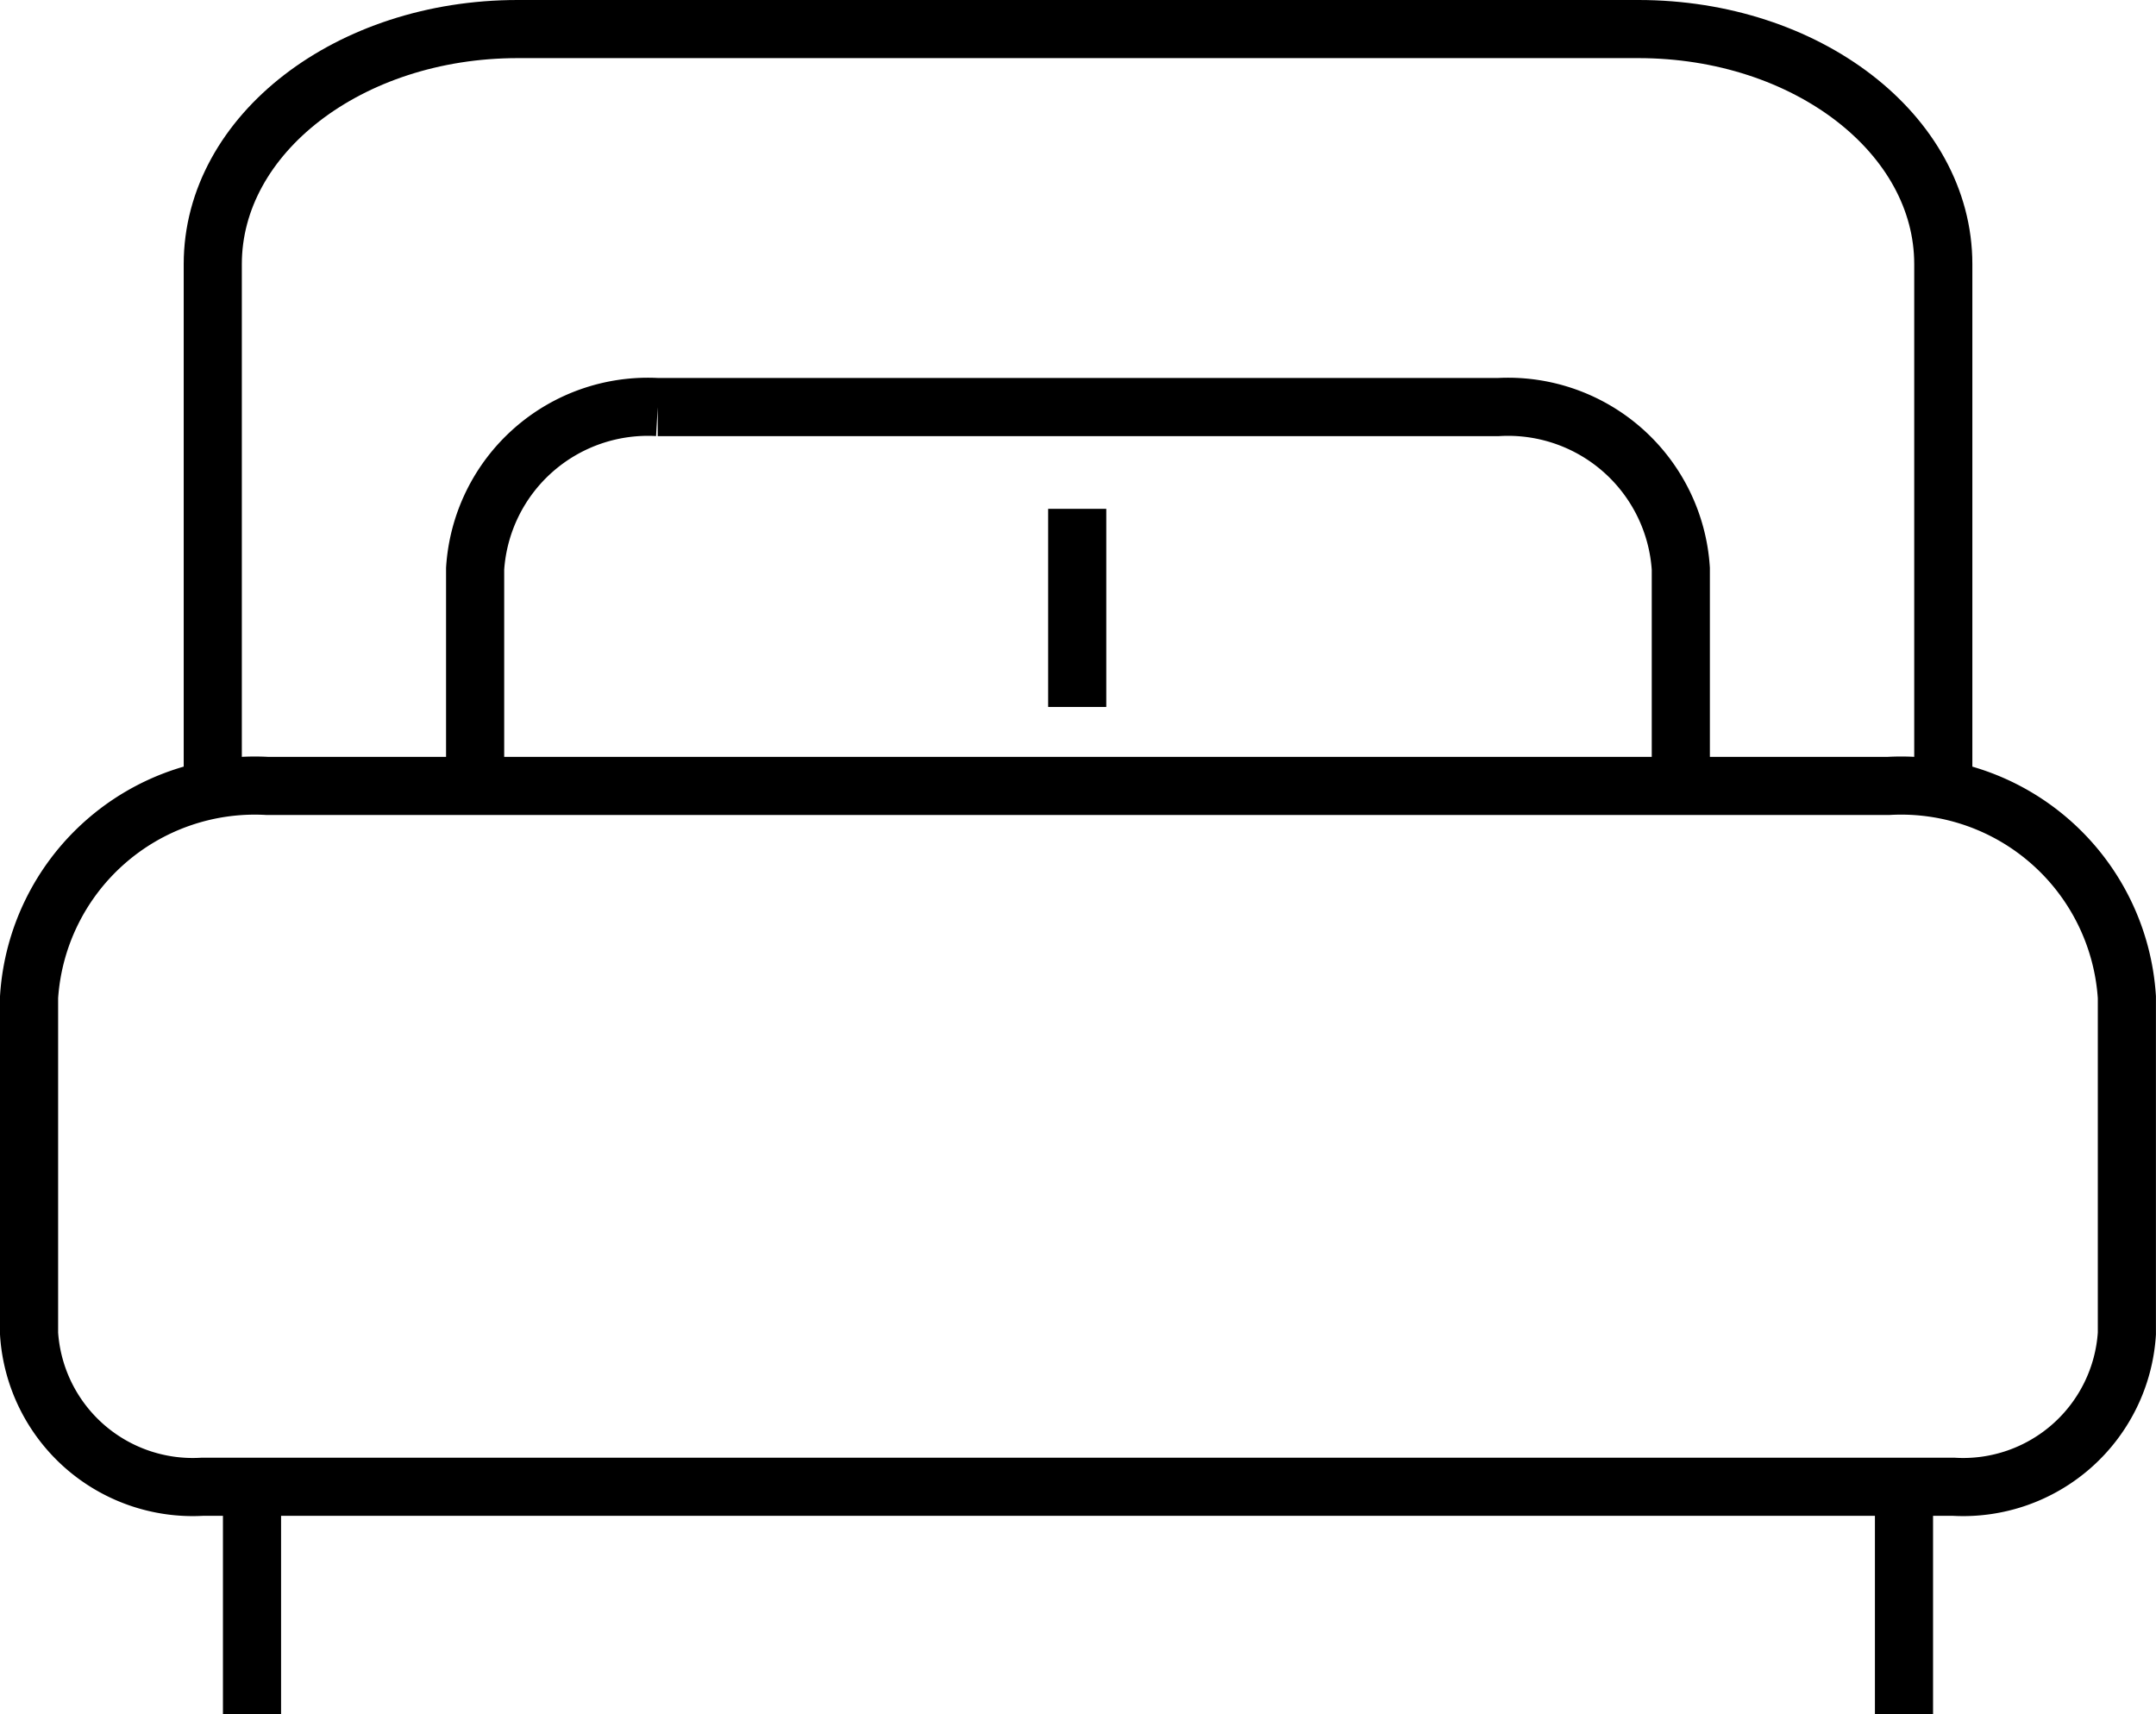
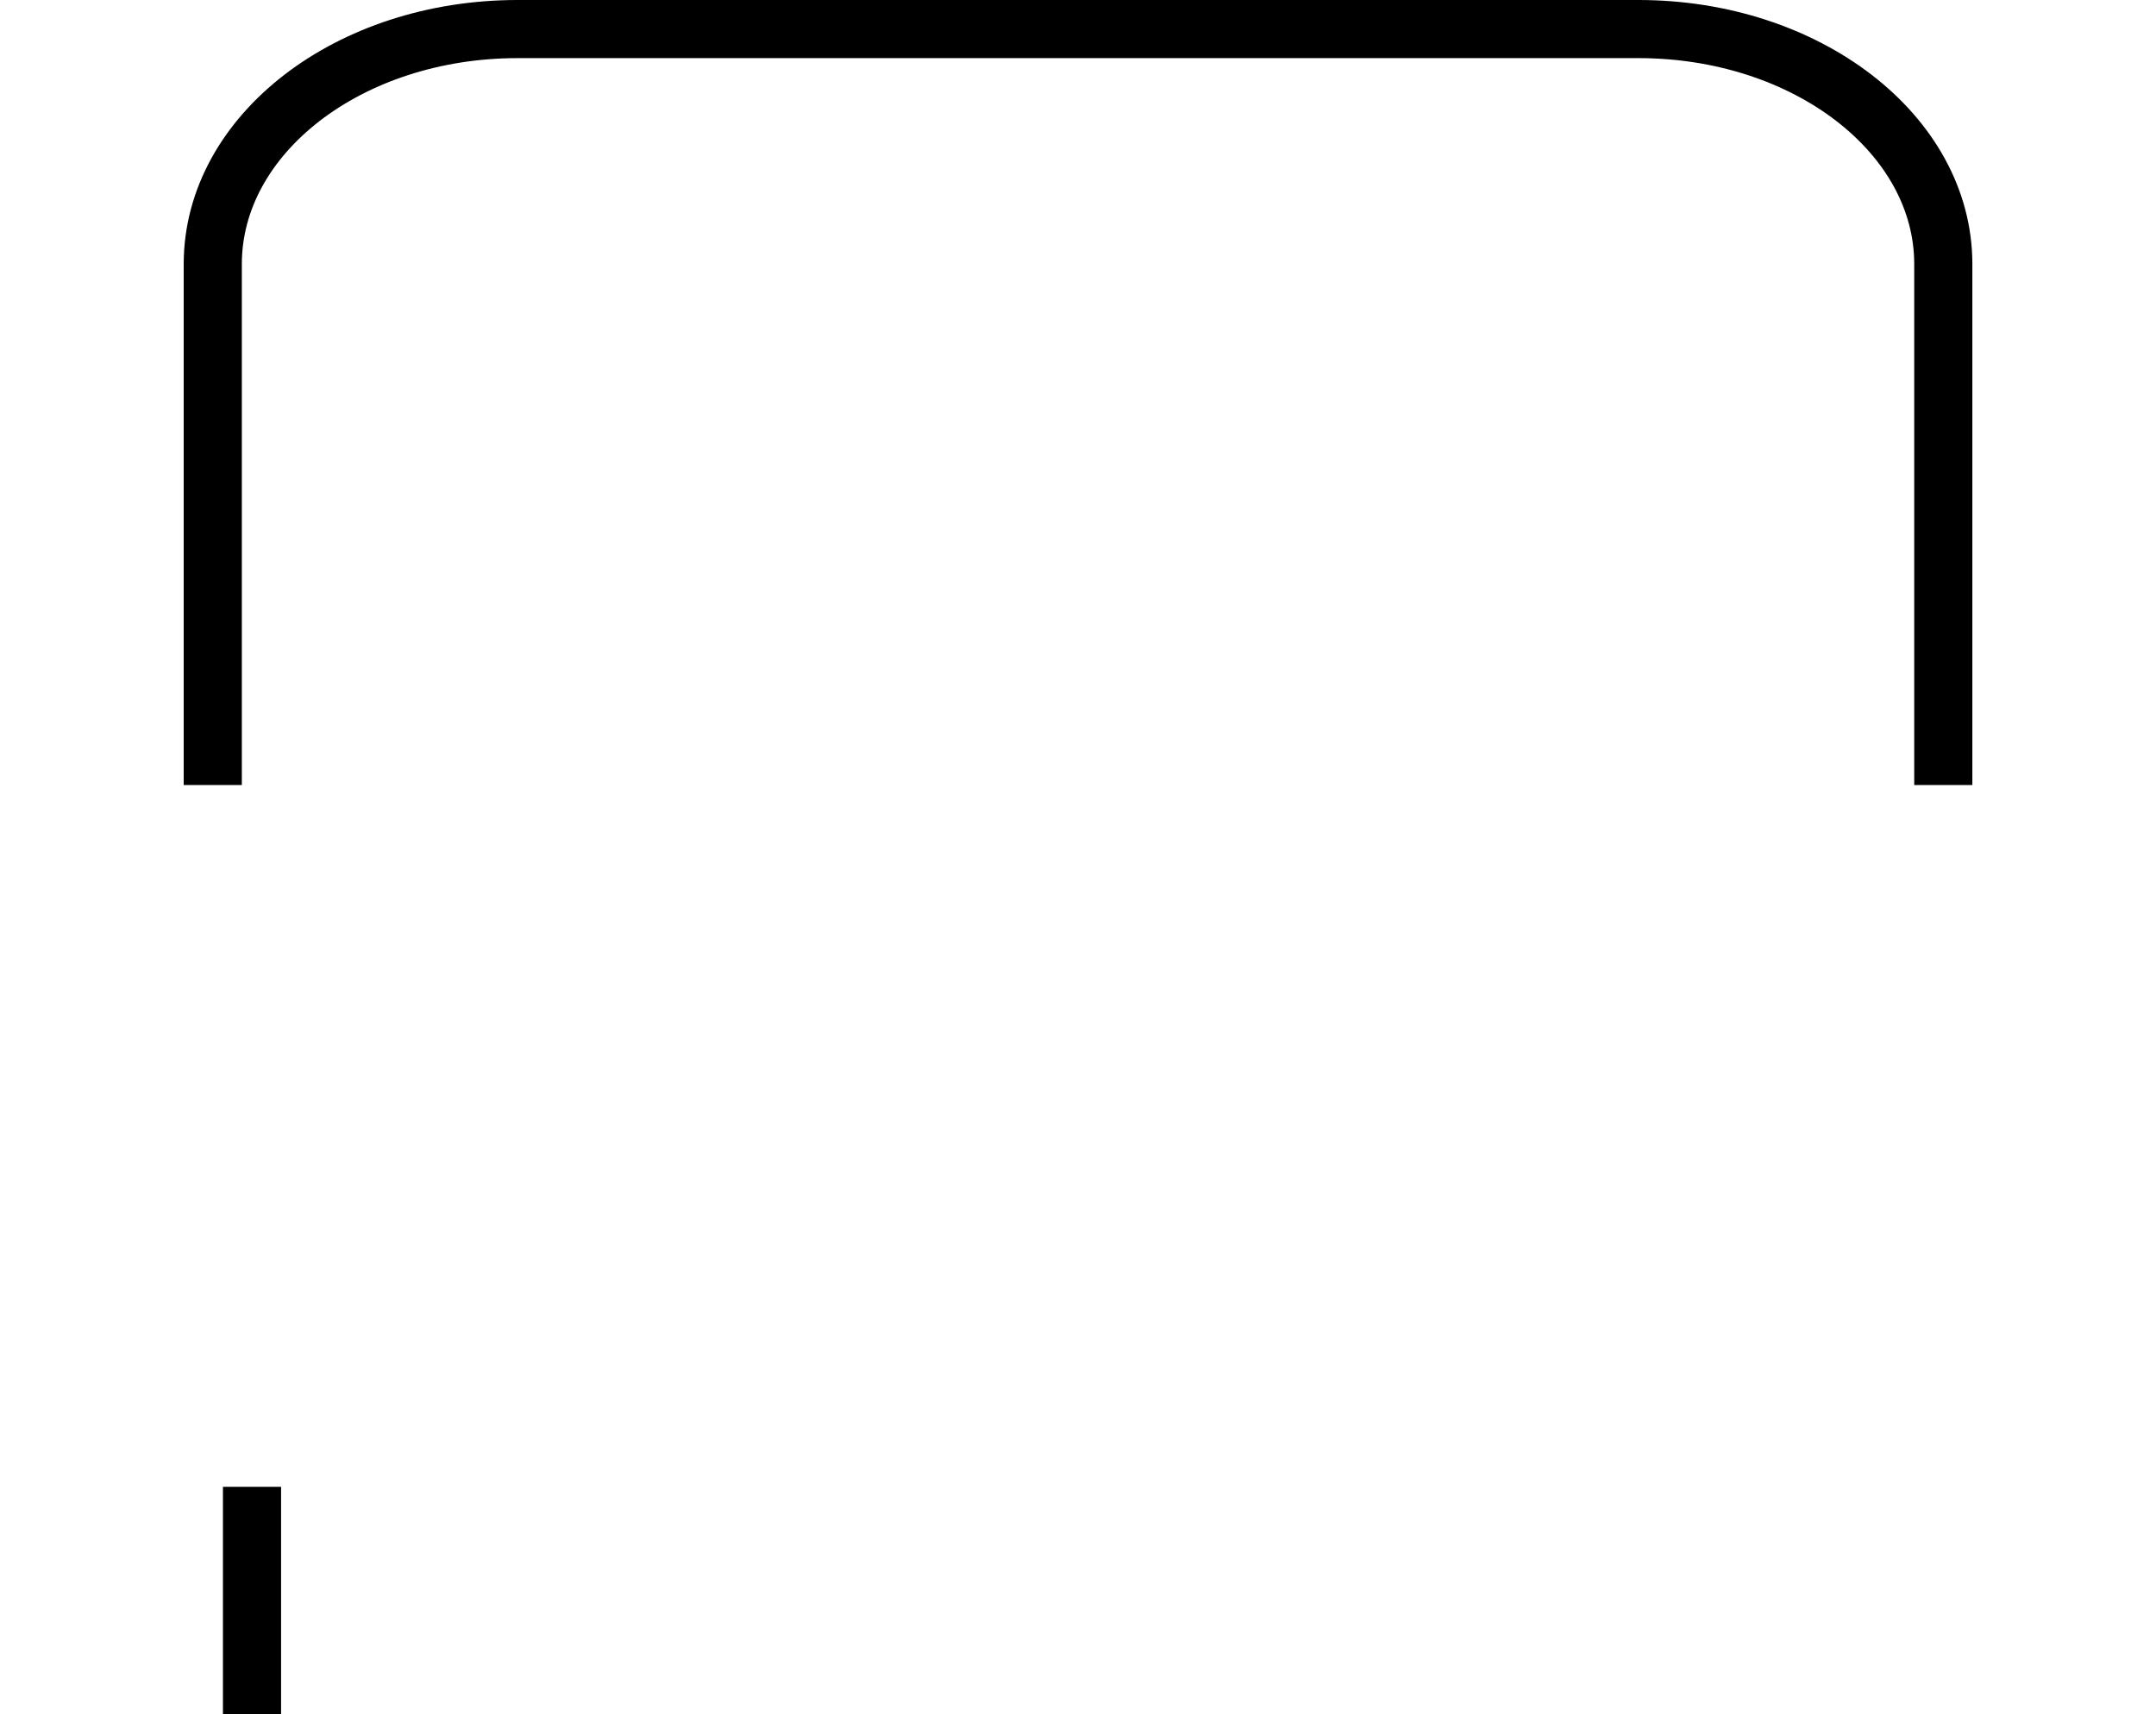
<svg xmlns="http://www.w3.org/2000/svg" width="37.087" height="29.498" viewBox="0 0 37.087 29.498">
  <g data-name="Grupo 10378">
    <g data-name="Grupo 10371">
      <g data-name="Grupo 96">
        <g data-name="Grupo 49">
-           <path data-name="Trazado 500" d="M32.483 204.429H4.6a3.891 3.891 0 0 0-4.1 3.635v5.788a2.822 2.822 0 0 0 2.976 2.636H33.61a2.822 2.822 0 0 0 2.976-2.636v-5.788a3.891 3.891 0 0 0-4.103-3.635z" transform="translate(0 -190.906)" style="fill:none;stroke:#000;stroke-miterlimit:10" />
          <path data-name="Trazado 501" d="M74.089 13.508V4.544C74.089 2.31 71.74.5 68.844.5H49.566c-2.9 0-5.245 1.81-5.245 4.044v8.964" transform="translate(-40.661)" style="fill:none;stroke:#000;stroke-miterlimit:10" />
-           <path data-name="Trazado 502" d="M127.664 108.917v-3.792a2.978 2.978 0 0 0-3.141-2.782h-14.458a2.978 2.978 0 0 0-3.141 2.782v3.792" transform="translate(-98.751 -95.339)" style="fill:none;stroke:#000;stroke-miterlimit:10" />
-           <path data-name="Línea 31" transform="translate(18.53 8.755)" style="fill:none;stroke:#000;stroke-miterlimit:10" d="M0 3.409V0" />
          <path data-name="Línea 32" transform="translate(4.335 25.583)" style="fill:none;stroke:#000;stroke-miterlimit:10" d="M0 0v3.914" />
-           <path data-name="Línea 33" transform="translate(32.752 25.583)" style="fill:none;stroke:#000;stroke-miterlimit:10" d="M0 0v3.914" />
        </g>
      </g>
    </g>
  </g>
</svg>